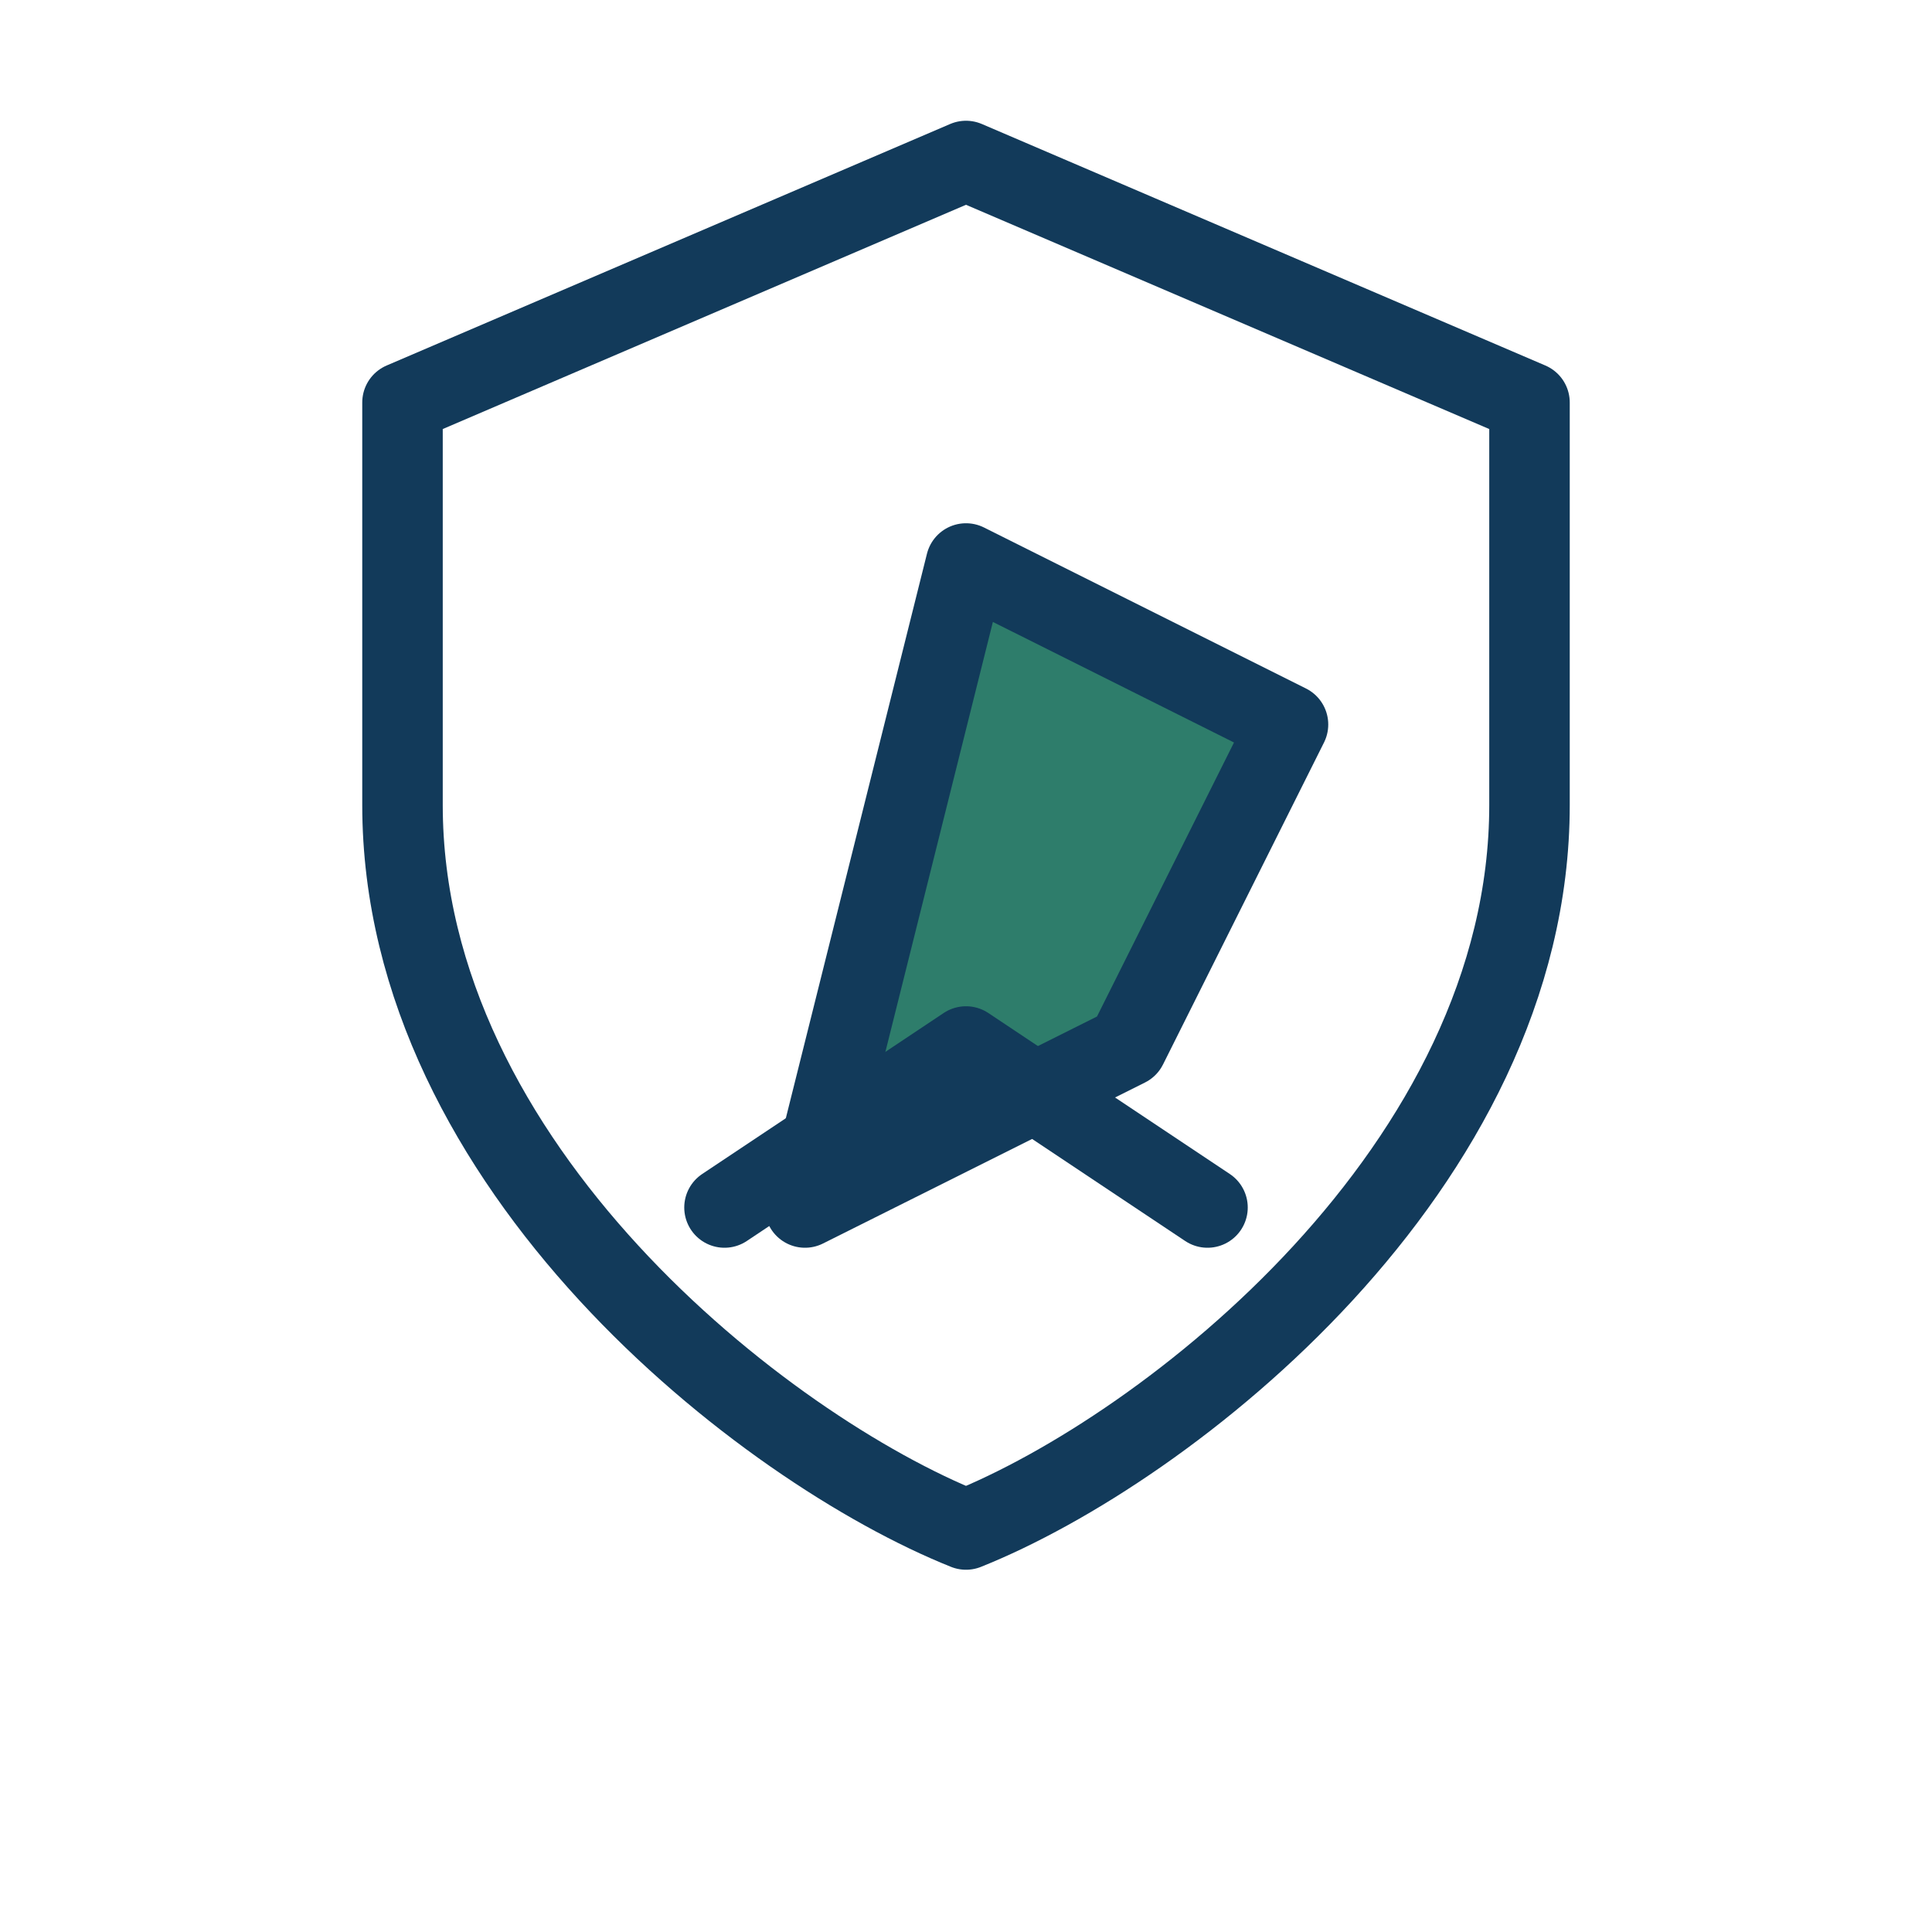
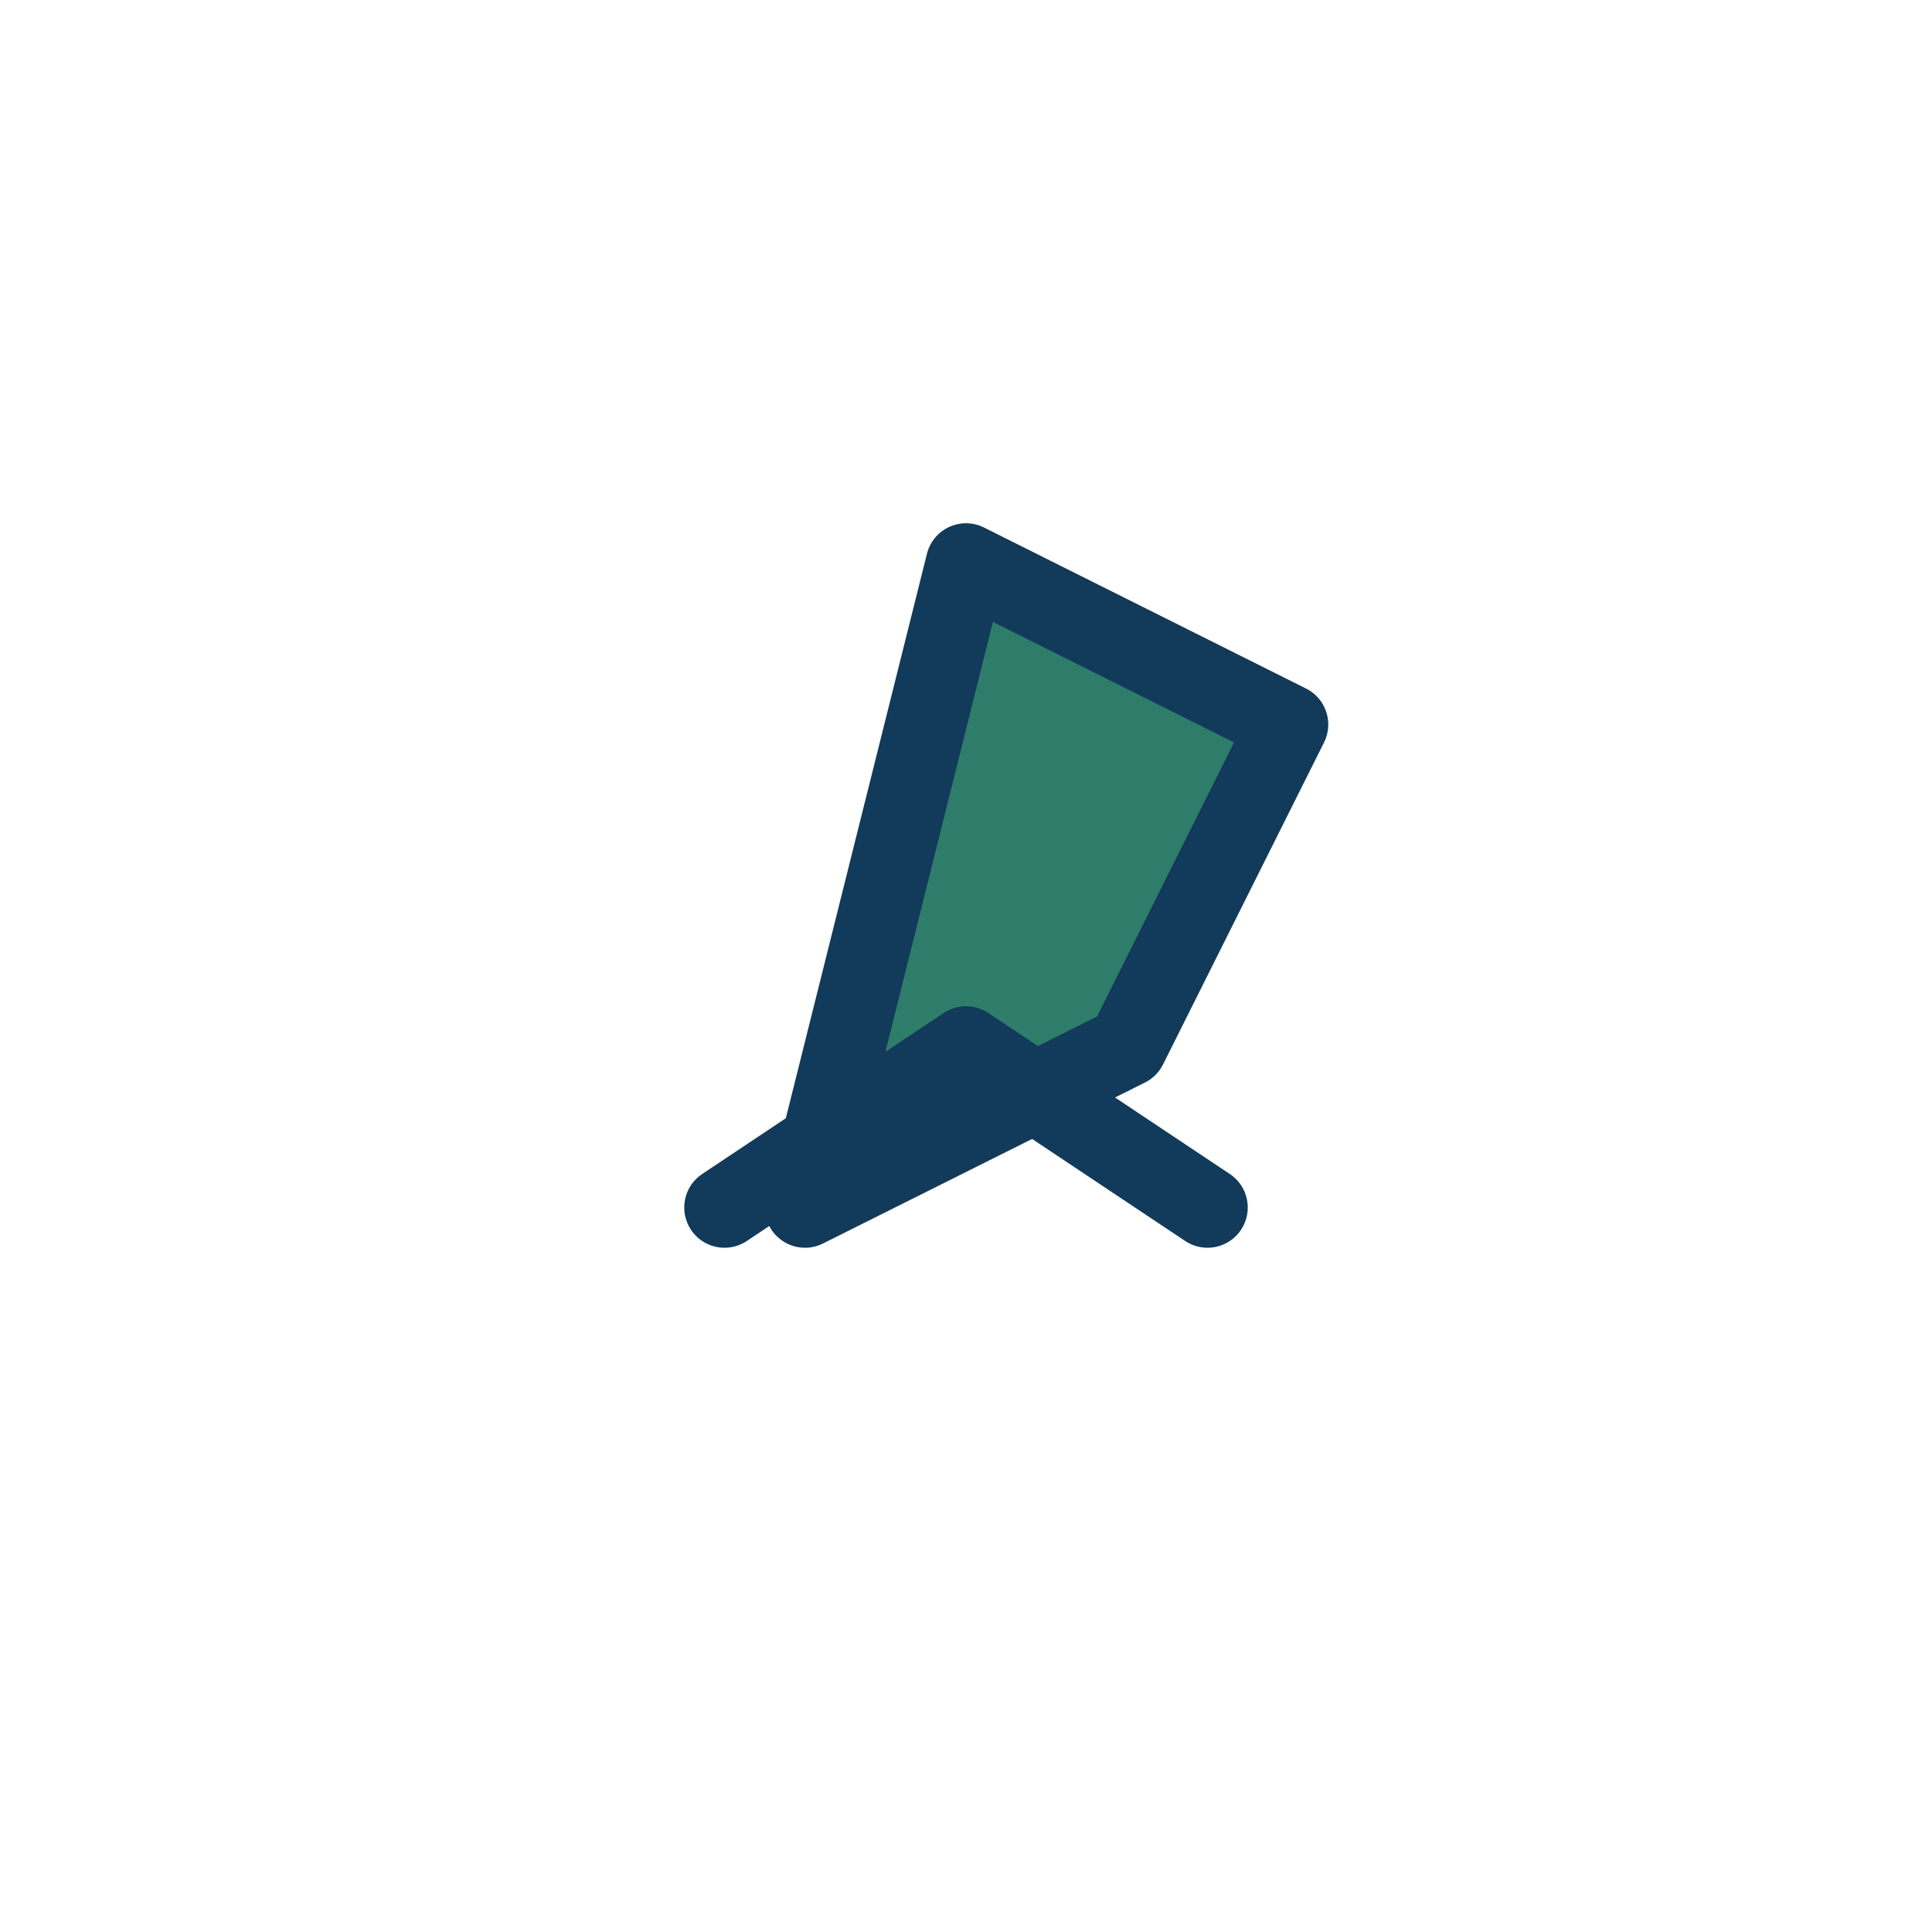
<svg xmlns="http://www.w3.org/2000/svg" width="48" height="48" viewBox="0 0 48 48" fill="none" stroke="#123A5A" stroke-width="2" stroke-linecap="round" stroke-linejoin="round">
-   <path d="M24 4l14 6v10c0 9-9 16-14 18-5-2-14-9-14-18V10l14-6z" />
-   <path d="M24 14l8 4-4 8-8 4 4-16z" fill="#2E7D6B" />
+   <path d="M24 14l8 4-4 8-8 4 4-16" fill="#2E7D6B" />
  <path d="M18 30l6-4 6 4" />
</svg>